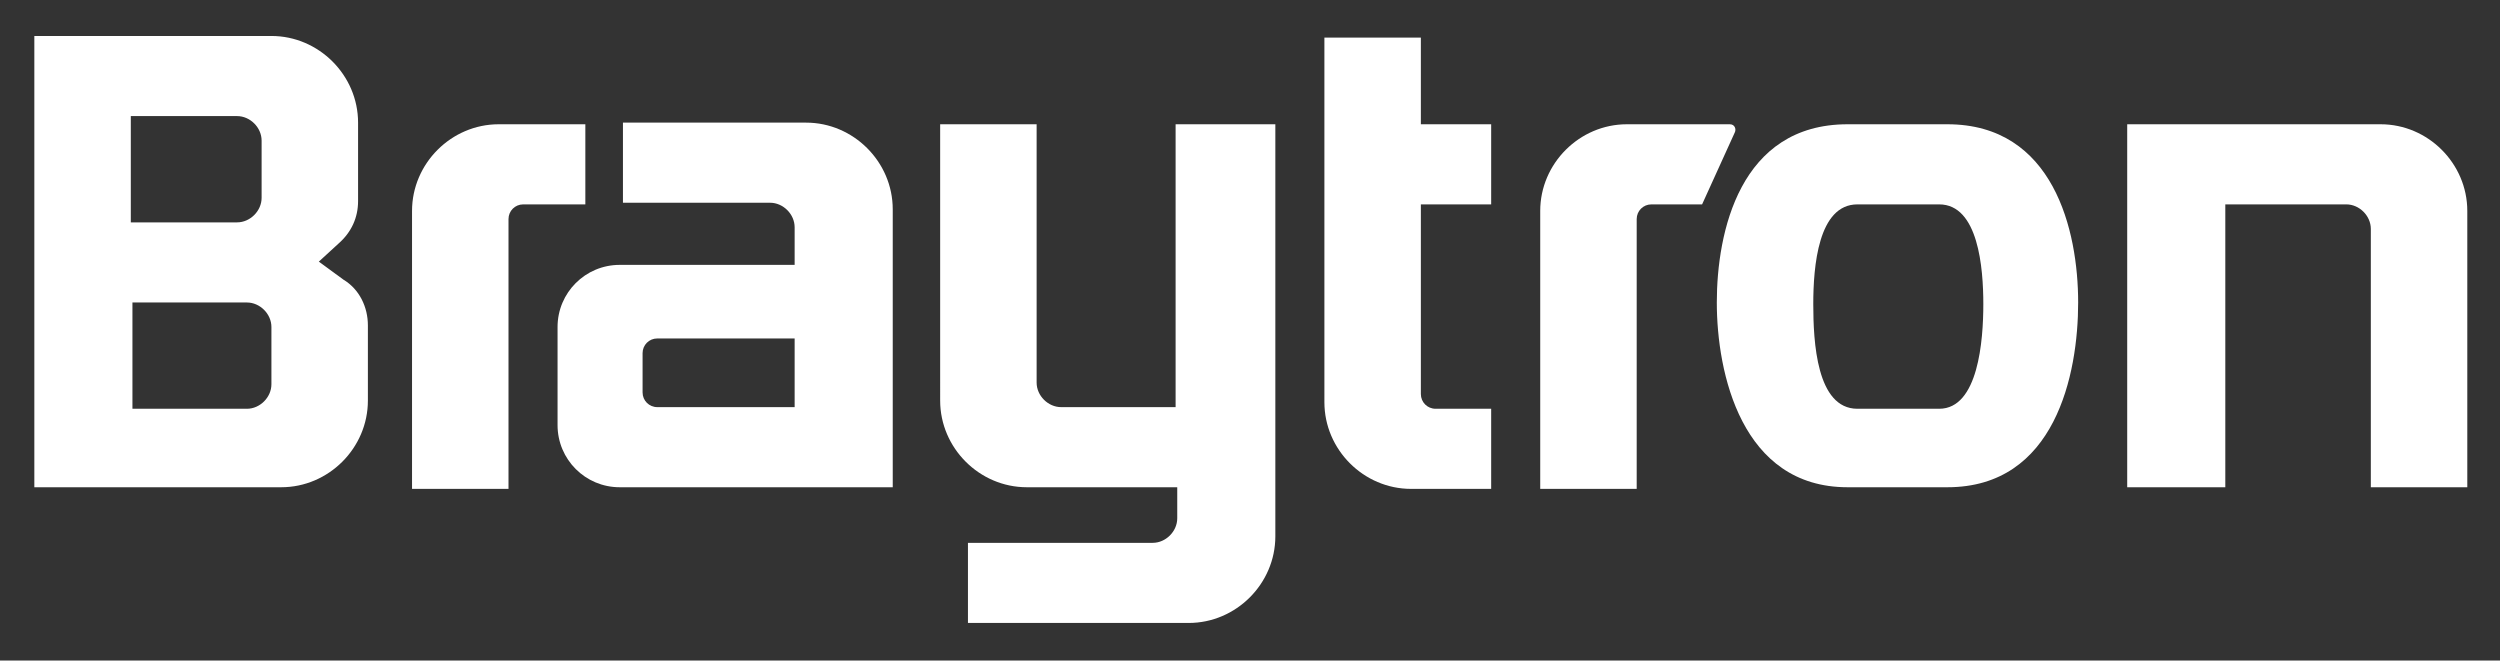
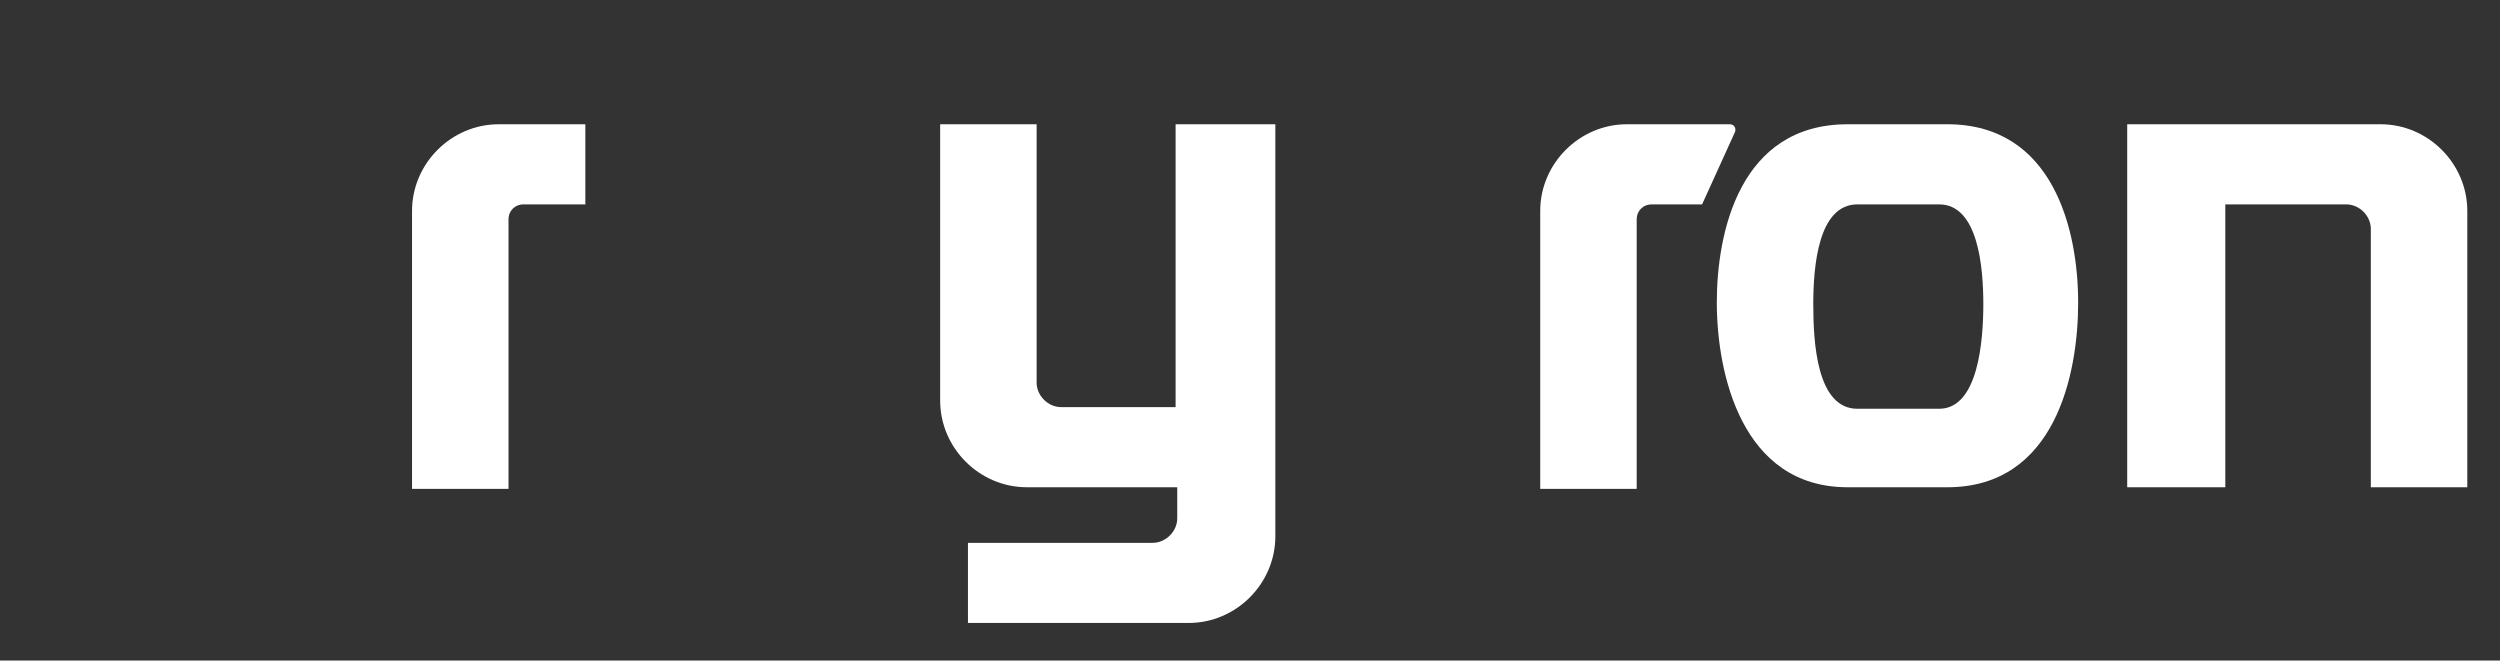
<svg xmlns="http://www.w3.org/2000/svg" id="Layer_1" width="152.9" height="40.4" version="1.1" viewBox="0 0 152.9 40.4">
  <rect x="0" y="0" width="152.9" height="40.4" fill="#333333" stroke="none" />
  <defs>
    <style>
      .st0 {
        fill: #fff;
      }
    </style>
  </defs>
-   <path id="A" class="st0" d="M54.6,12.9v16.9h-16.7c-2.1,0-3.8-1.7-3.8-3.8v-6c0-2.1,1.7-3.8,3.8-3.8h10.7s0-2.3,0-2.3c0-.8-.7-1.5-1.5-1.5h-9v-4.9h11.2c2.9,0,5.3,2.4,5.3,5.3ZM48.6,20.7h-8.4c-.5,0-.9.4-.9.9v2.4c0,.5.4.9.9.9h8.4v-4.3Z" />
  <path id="N" class="st0" d="M130.1,29.8V7.6h15.5c2.9,0,5.3,2.4,5.3,5.3v16.9h-5.9v-15.8c0-.8-.7-1.5-1.5-1.5h-7.4s0,17.3,0,17.3h-5.9Z" />
  <path id="O" class="st0" d="M113,7.6h6.1c6.5,0,8,6.5,8,10.9s-1.4,11.3-8,11.3h-6.1c-6.5,0-8-7-8-11.3s1.4-10.9,8-10.9ZM118.6,12.5h-5c-2.4,0-2.7,3.8-2.7,6.1s.2,6.4,2.7,6.4h5c2.4,0,2.7-4.2,2.7-6.4s-.3-6.1-2.7-6.1Z" />
  <path id="R" class="st0" d="M25.2,29.8V12.9c0-2.9,2.4-5.3,5.3-5.3h5.3s0,4.9,0,4.9h-3.8c-.5,0-.9.4-.9.9v16.5h-5.9Z" />
-   <path id="T" class="st0" d="M86.9,2.3v5.3h4.3v4.9h-4.3v11.6c0,.5.4.9.9.9h3.4v4.9h-4.9c-2.9,0-5.3-2.4-5.3-5.3V2.3h5.9Z" />
  <path id="Y" class="st0" d="M78,7.6v25.2c0,2.9-2.4,5.3-5.3,5.3h-13.5v-4.9h11.3c.8,0,1.5-.7,1.5-1.5v-1.9h-9.2c-2.9,0-5.3-2.4-5.3-5.3V7.6s5.9,0,5.9,0v15.8c0,.8.7,1.5,1.5,1.5h7s0-17.3,0-17.3h5.9Z" />
  <path id="R1" data-name="R" class="st0" d="M94.2,29.8V12.9c0-2.9,2.4-5.3,5.3-5.3h6.3c.3,0,.4.3.3.5l-2,4.4h-3.1c-.5,0-.9.4-.9.9v16.5h-5.9Z" />
-   <path id="B" class="st0" d="M2.1,2.3v27.5h15.1c2.9,0,5.3-2.4,5.3-5.3v-4.6c0-1.1-.5-2.2-1.5-2.8l-1.5-1.1,1.2-1.1c.8-.7,1.2-1.6,1.2-2.6v-4.8c0-2.9-2.4-5.3-5.3-5.3H2.1ZM15.1,25h-7v-6.5h7c.8,0,1.5.7,1.5,1.5v3.5c0,.8-.7,1.5-1.5,1.5ZM14.5,13.6h-6.5v-6.5h6.5c.8,0,1.5.7,1.5,1.5v3.5c0,.8-.7,1.5-1.5,1.5Z" />
</svg>